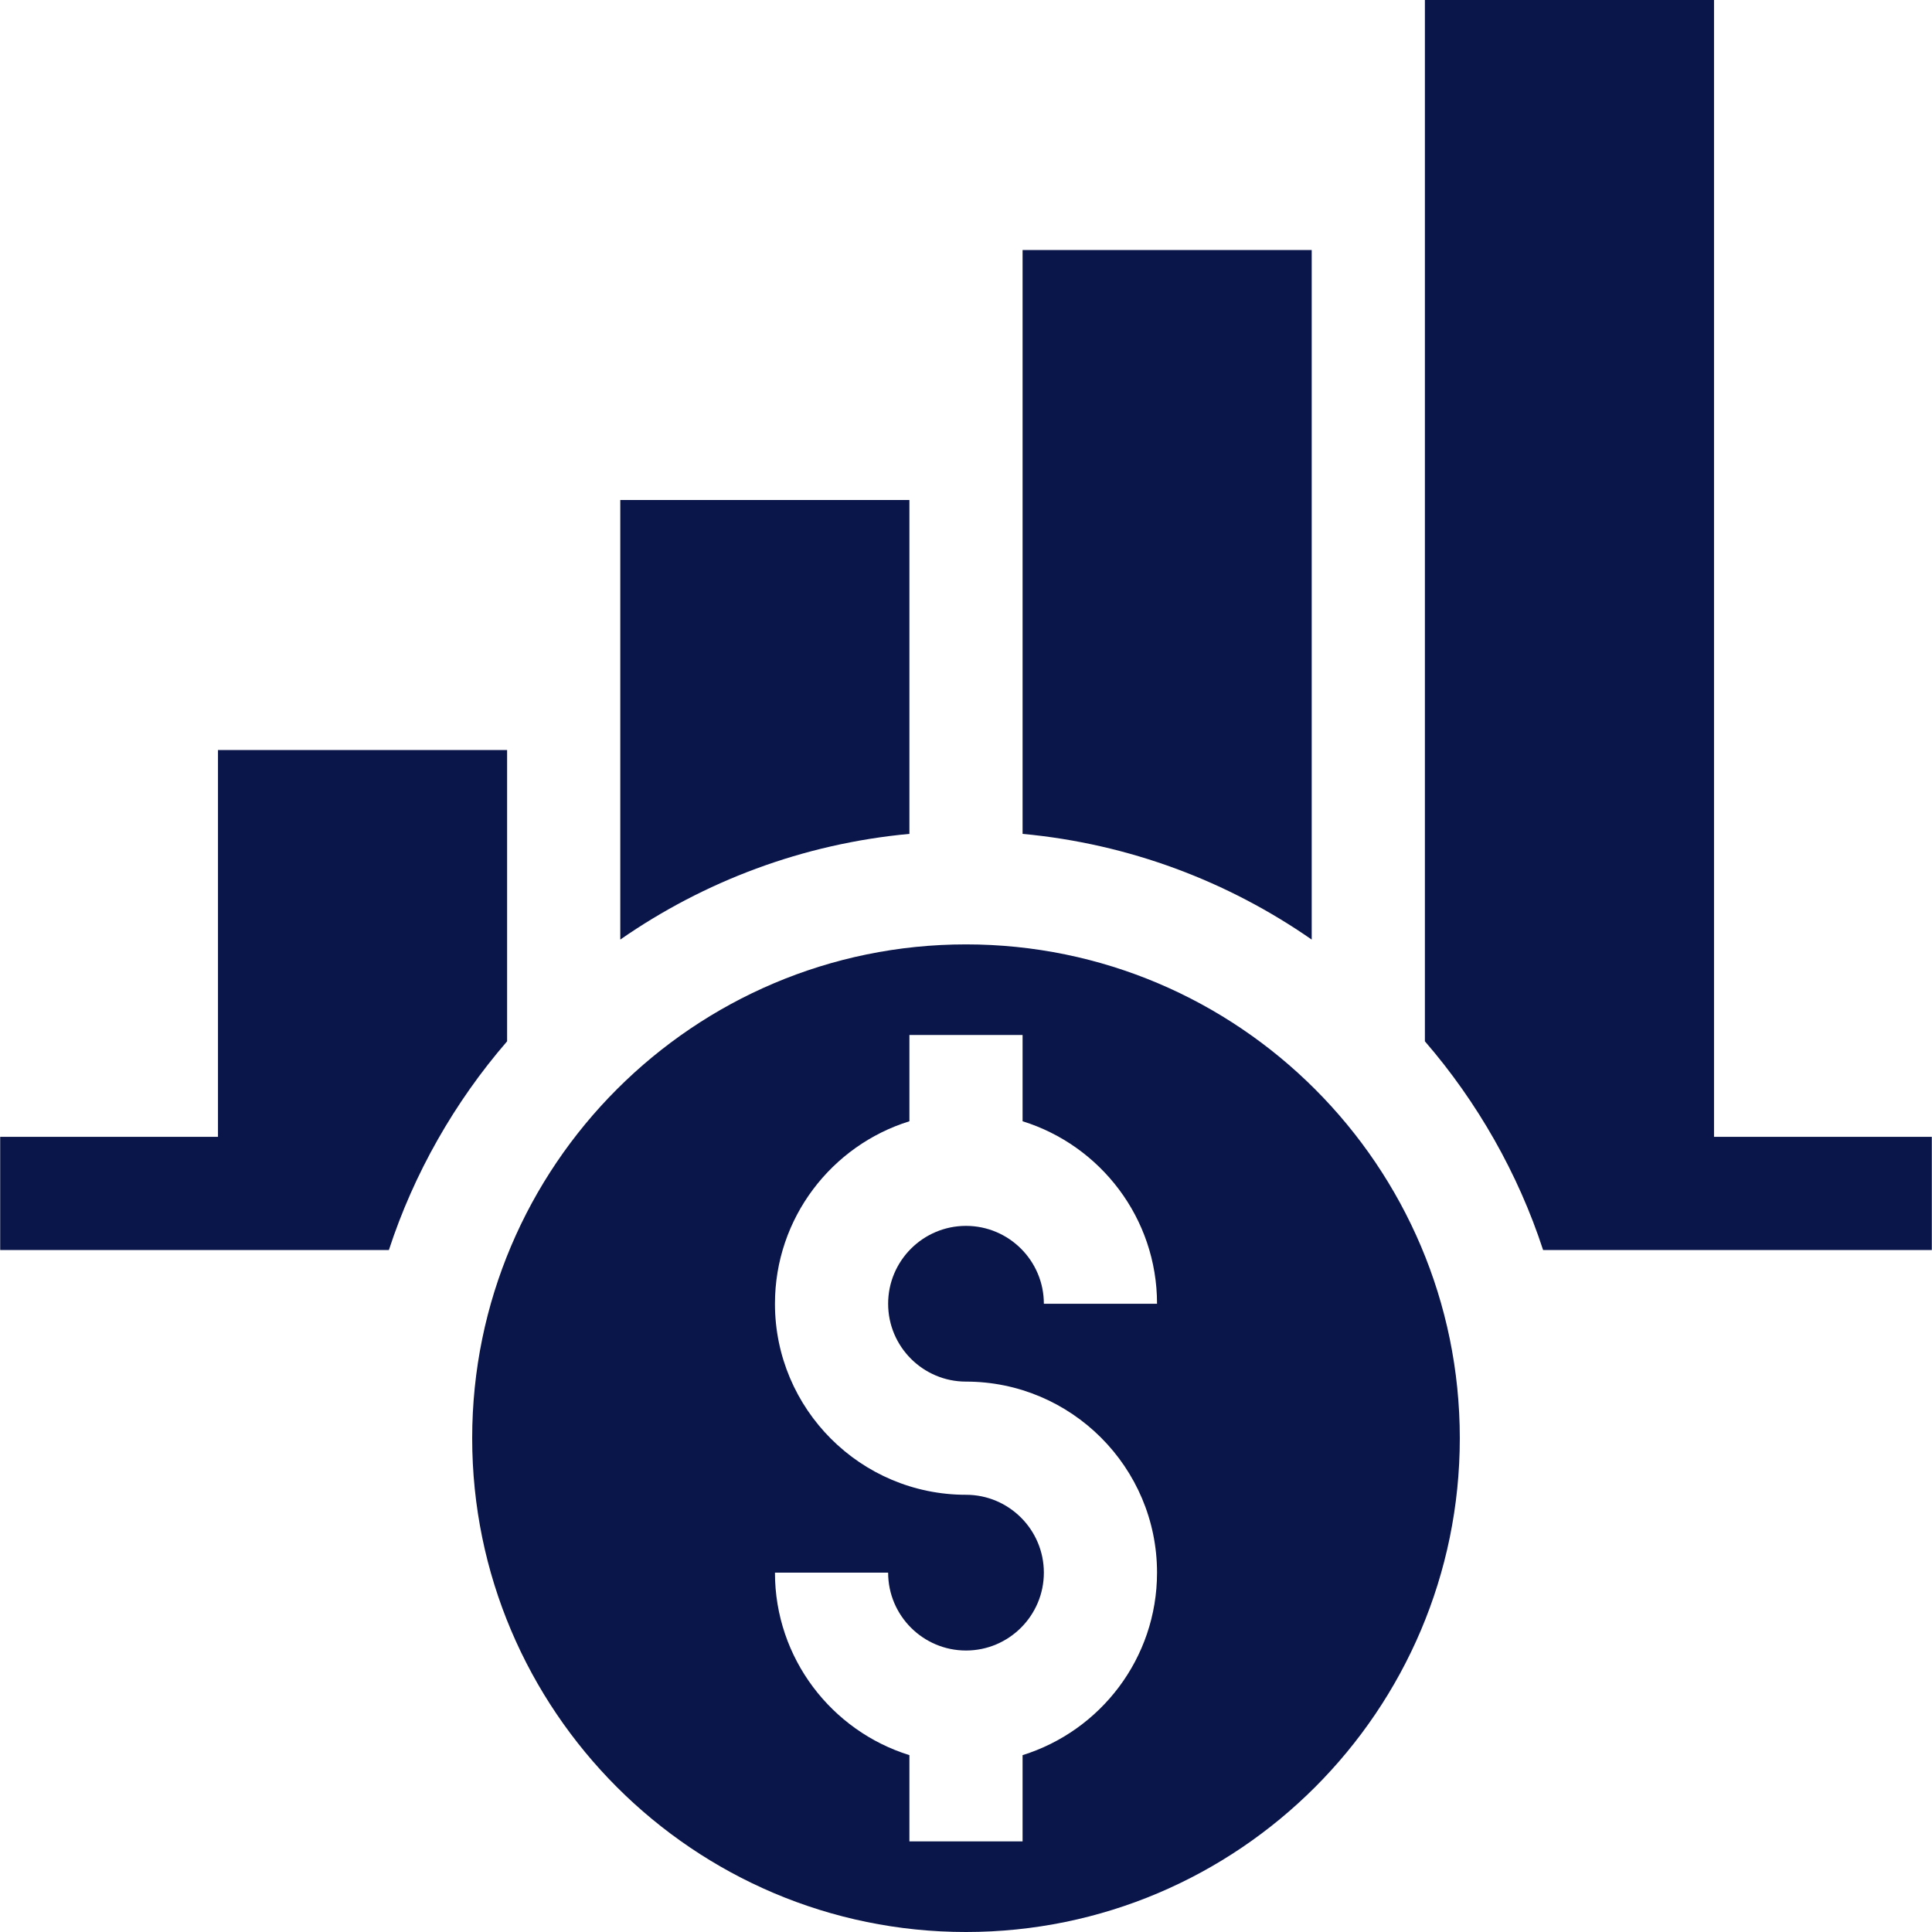
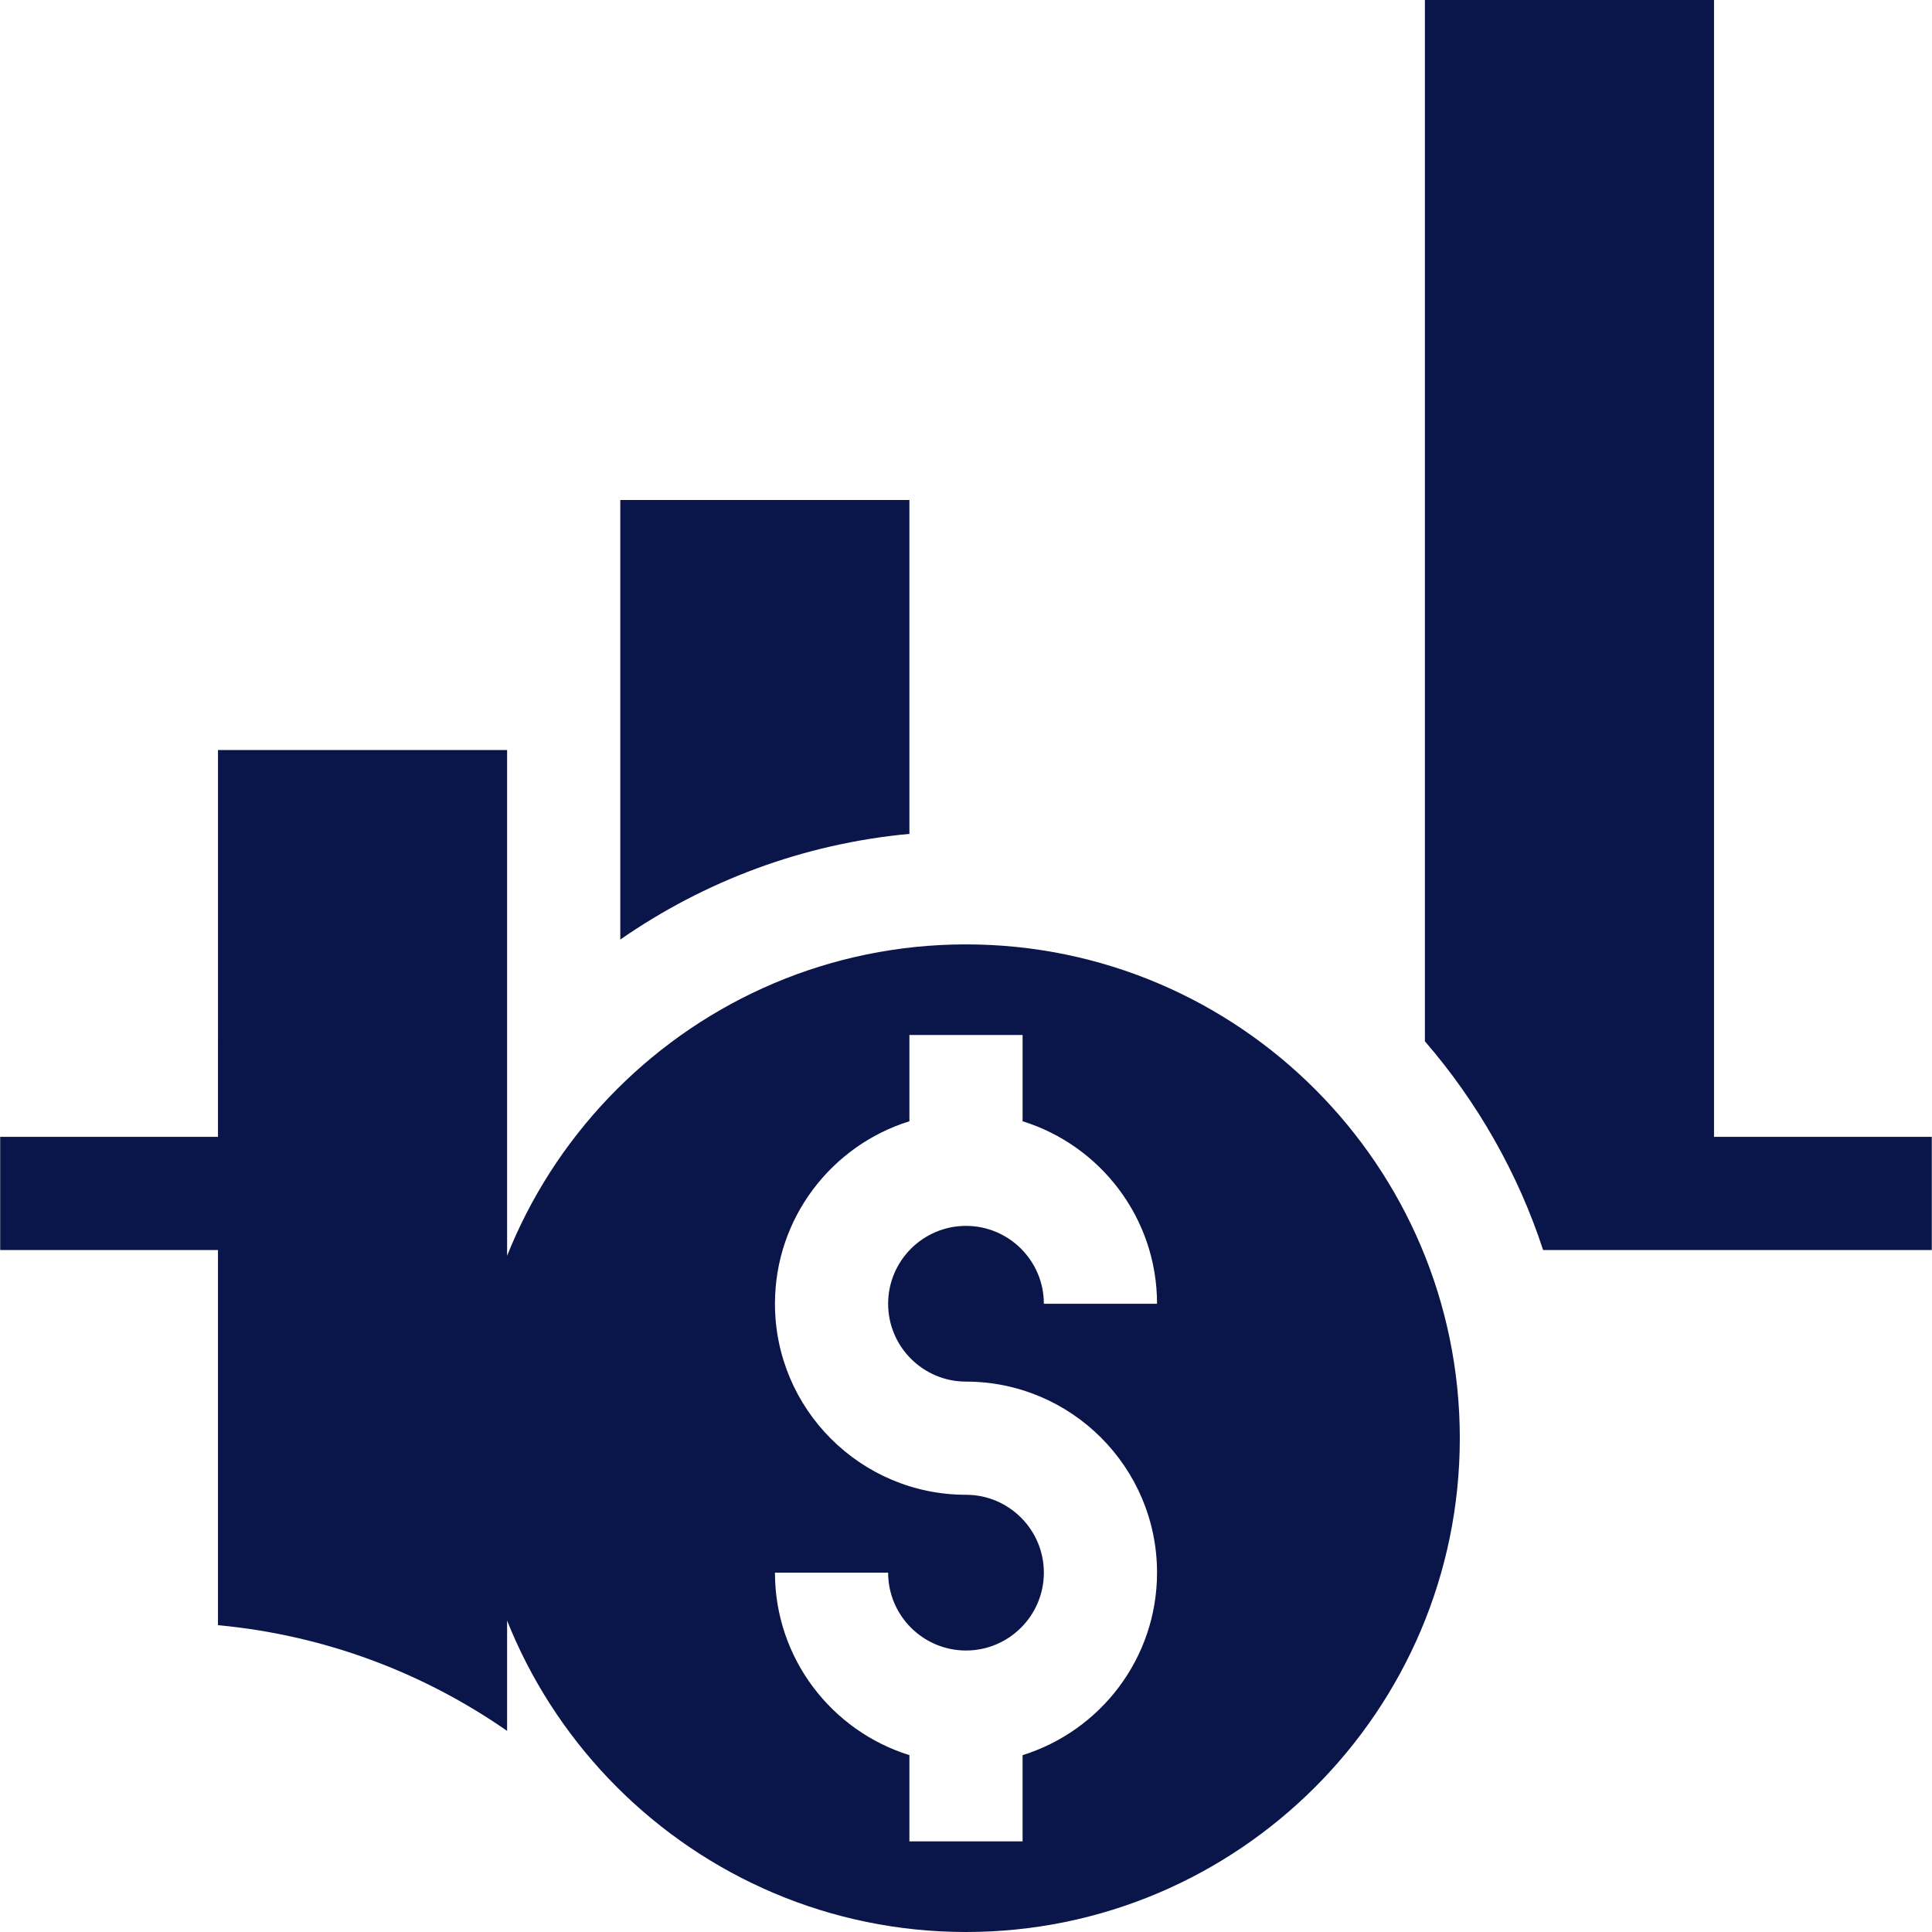
<svg xmlns="http://www.w3.org/2000/svg" version="1.1" width="512" height="512" x="0" y="0" viewBox="0 0 512.099 512.099" style="enable-background:new 0 0 512 512" xml:space="preserve" class="">
  <g>
-     <path d="M454.32 301.333V0h-76.635v276.012c13.911 16.062 24.745 35.112 31.334 55.321h103.03v-30zM256.049 250.322c-72.172 0-130.889 58.716-130.889 130.888s58.717 130.889 130.889 130.889 130.889-58.717 130.889-130.889-58.717-130.888-130.889-130.888zm0 115.888c27.922 0 50.638 22.716 50.638 50.638 0 22.702-15.016 41.962-35.638 48.37v22.866h-30v-22.866c-20.621-6.408-35.638-25.667-35.638-48.369h30c0 11.38 9.258 20.638 20.638 20.638s20.638-9.258 20.638-20.638-9.258-20.639-20.638-20.639c-27.922 0-50.638-22.716-50.638-50.638 0-22.702 15.016-41.961 35.638-48.369v-22.866h30v22.866c20.621 6.408 35.638 25.667 35.638 48.369h-30c0-11.38-9.258-20.638-20.638-20.638s-20.638 9.258-20.638 20.638 9.258 20.638 20.638 20.638zM134.414 276.012V198.8H57.779v102.533H.049v30h103.03c6.591-20.215 17.416-39.25 31.335-55.321zM347.685 66.267h-76.636v154.761c28.294 2.629 54.483 12.613 76.636 28.019zM241.049 132.533h-76.636v116.513c22.153-15.407 48.342-25.391 76.636-28.019z" fill="#0a1549" opacity="1" data-original="#000000" class="" />
+     <path d="M454.32 301.333V0h-76.635v276.012c13.911 16.062 24.745 35.112 31.334 55.321h103.03v-30zM256.049 250.322c-72.172 0-130.889 58.716-130.889 130.888s58.717 130.889 130.889 130.889 130.889-58.717 130.889-130.889-58.717-130.888-130.889-130.888zm0 115.888c27.922 0 50.638 22.716 50.638 50.638 0 22.702-15.016 41.962-35.638 48.37v22.866h-30v-22.866c-20.621-6.408-35.638-25.667-35.638-48.369h30c0 11.38 9.258 20.638 20.638 20.638s20.638-9.258 20.638-20.638-9.258-20.639-20.638-20.639c-27.922 0-50.638-22.716-50.638-50.638 0-22.702 15.016-41.961 35.638-48.369v-22.866h30v22.866c20.621 6.408 35.638 25.667 35.638 48.369h-30c0-11.38-9.258-20.638-20.638-20.638s-20.638 9.258-20.638 20.638 9.258 20.638 20.638 20.638zM134.414 276.012V198.8H57.779v102.533H.049v30h103.03c6.591-20.215 17.416-39.25 31.335-55.321zh-76.636v154.761c28.294 2.629 54.483 12.613 76.636 28.019zM241.049 132.533h-76.636v116.513c22.153-15.407 48.342-25.391 76.636-28.019z" fill="#0a1549" opacity="1" data-original="#000000" class="" />
  </g>
</svg>